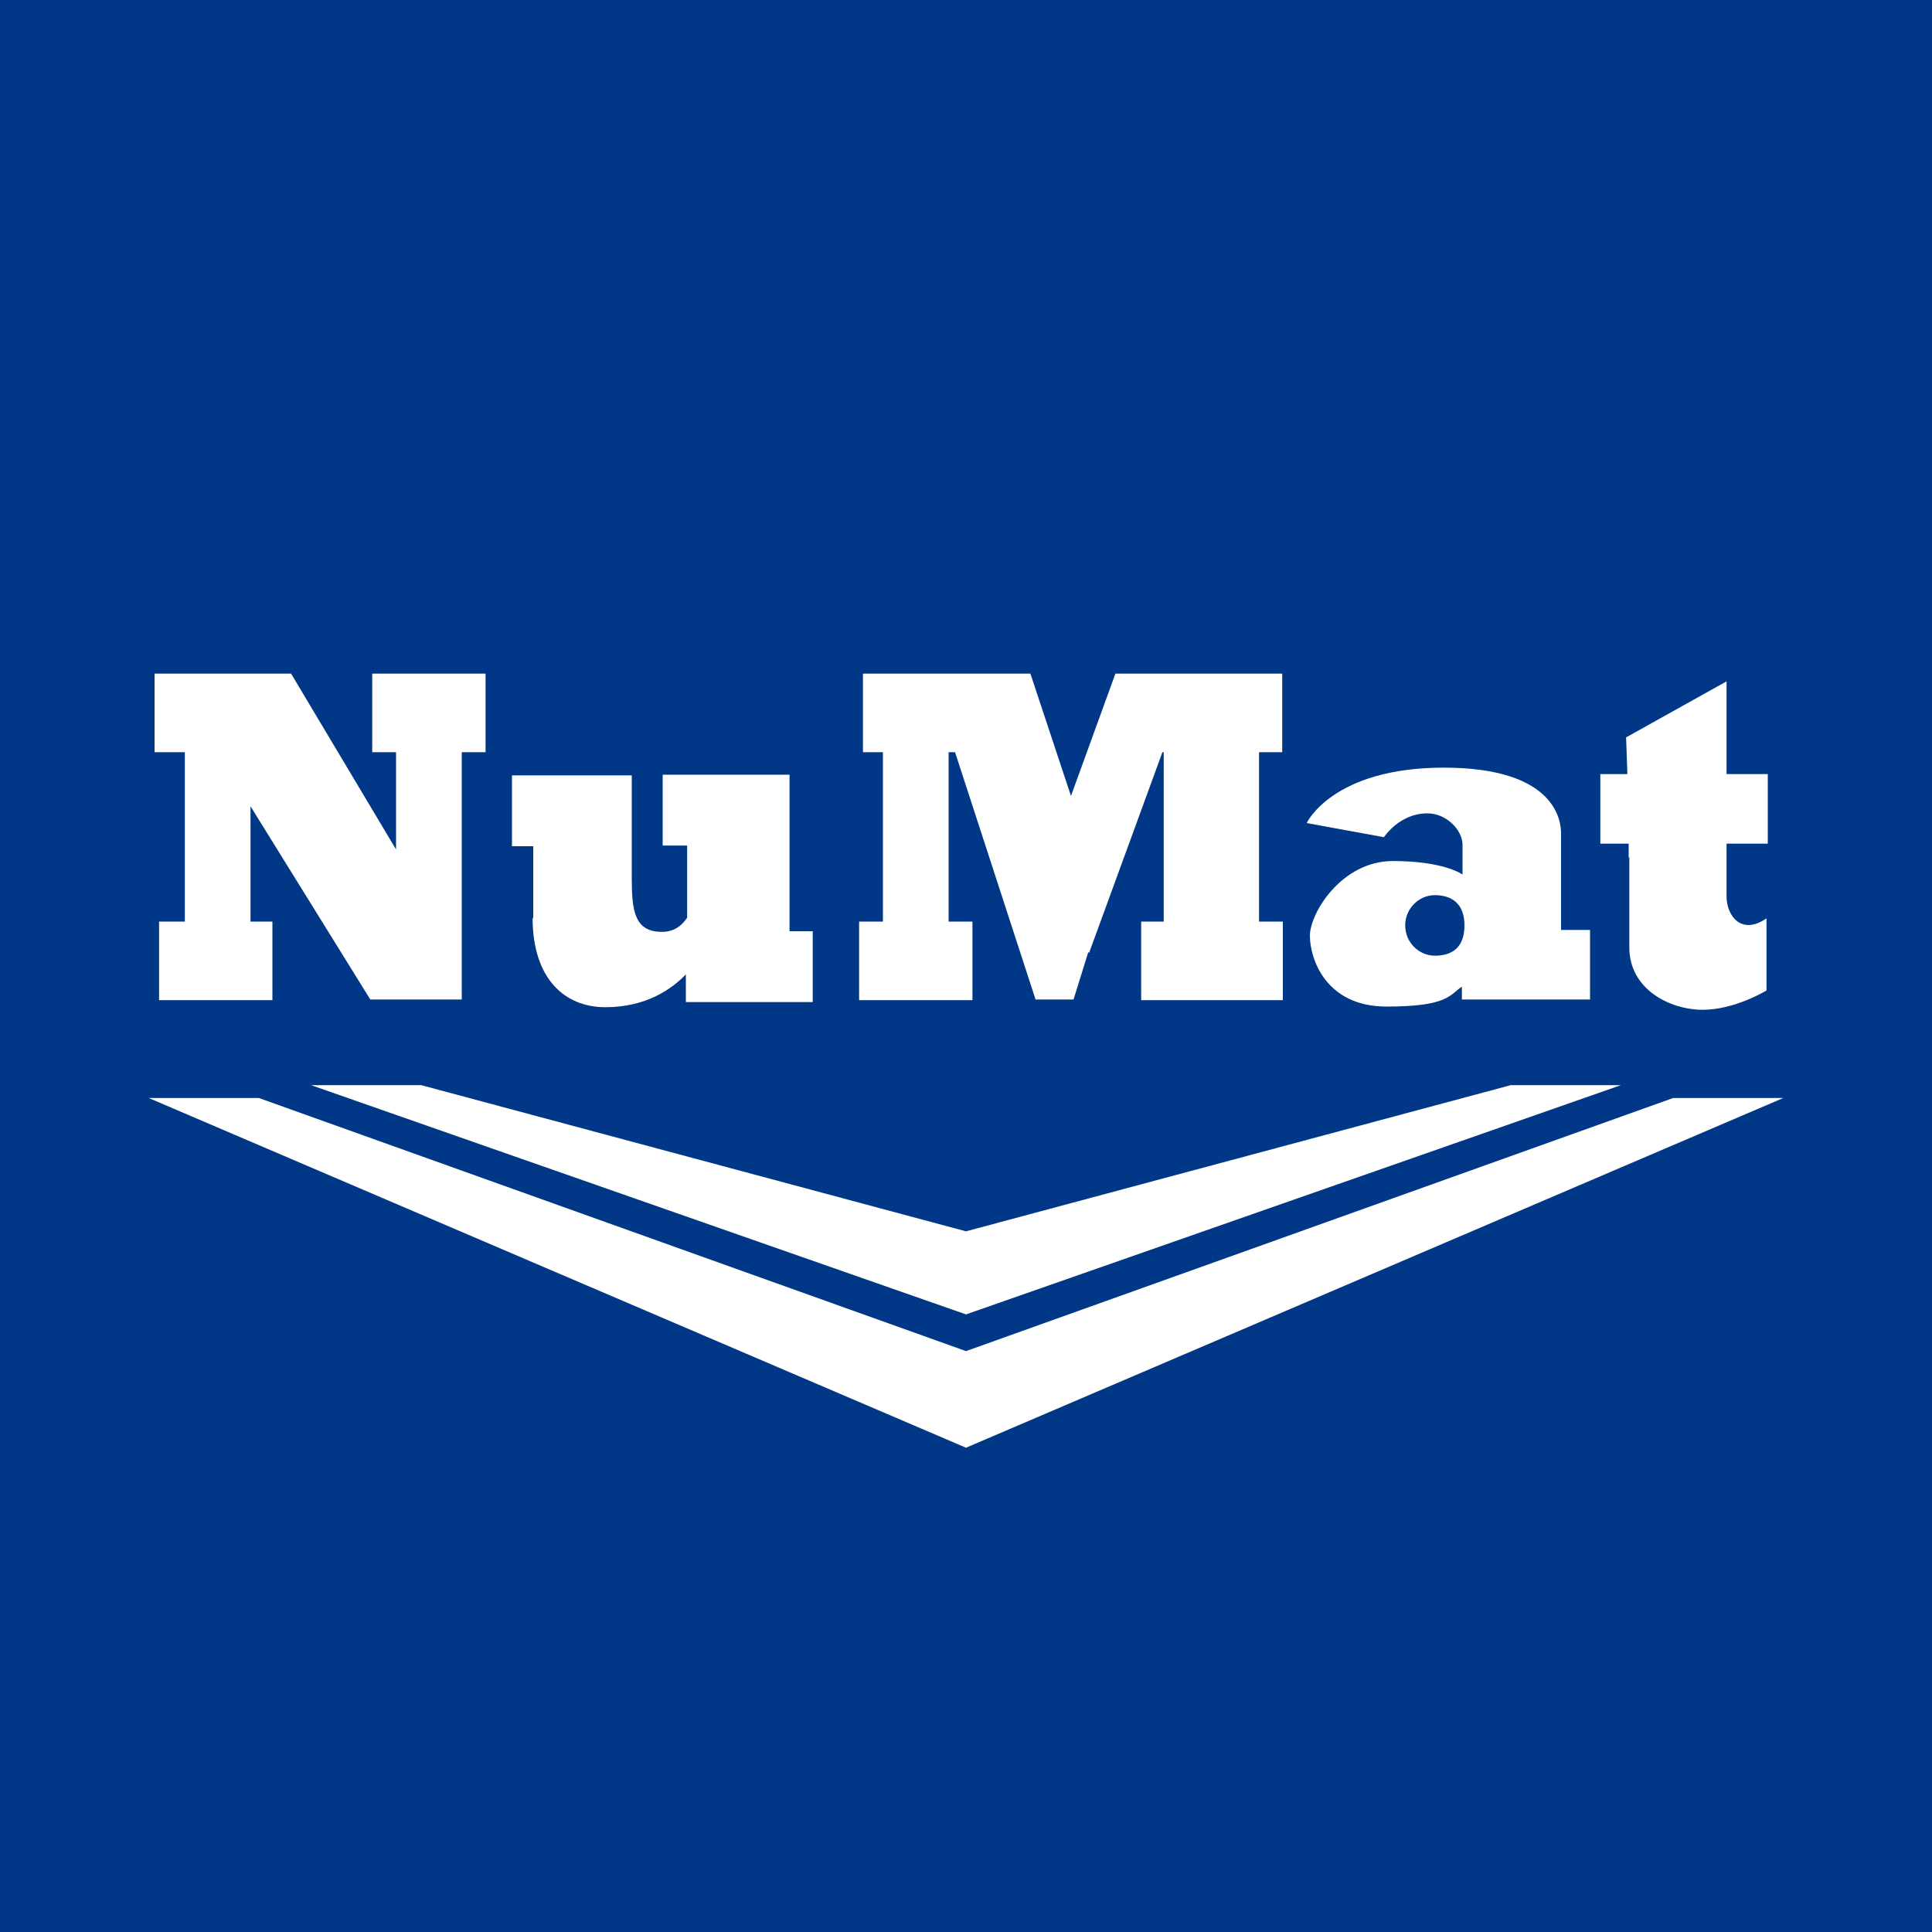
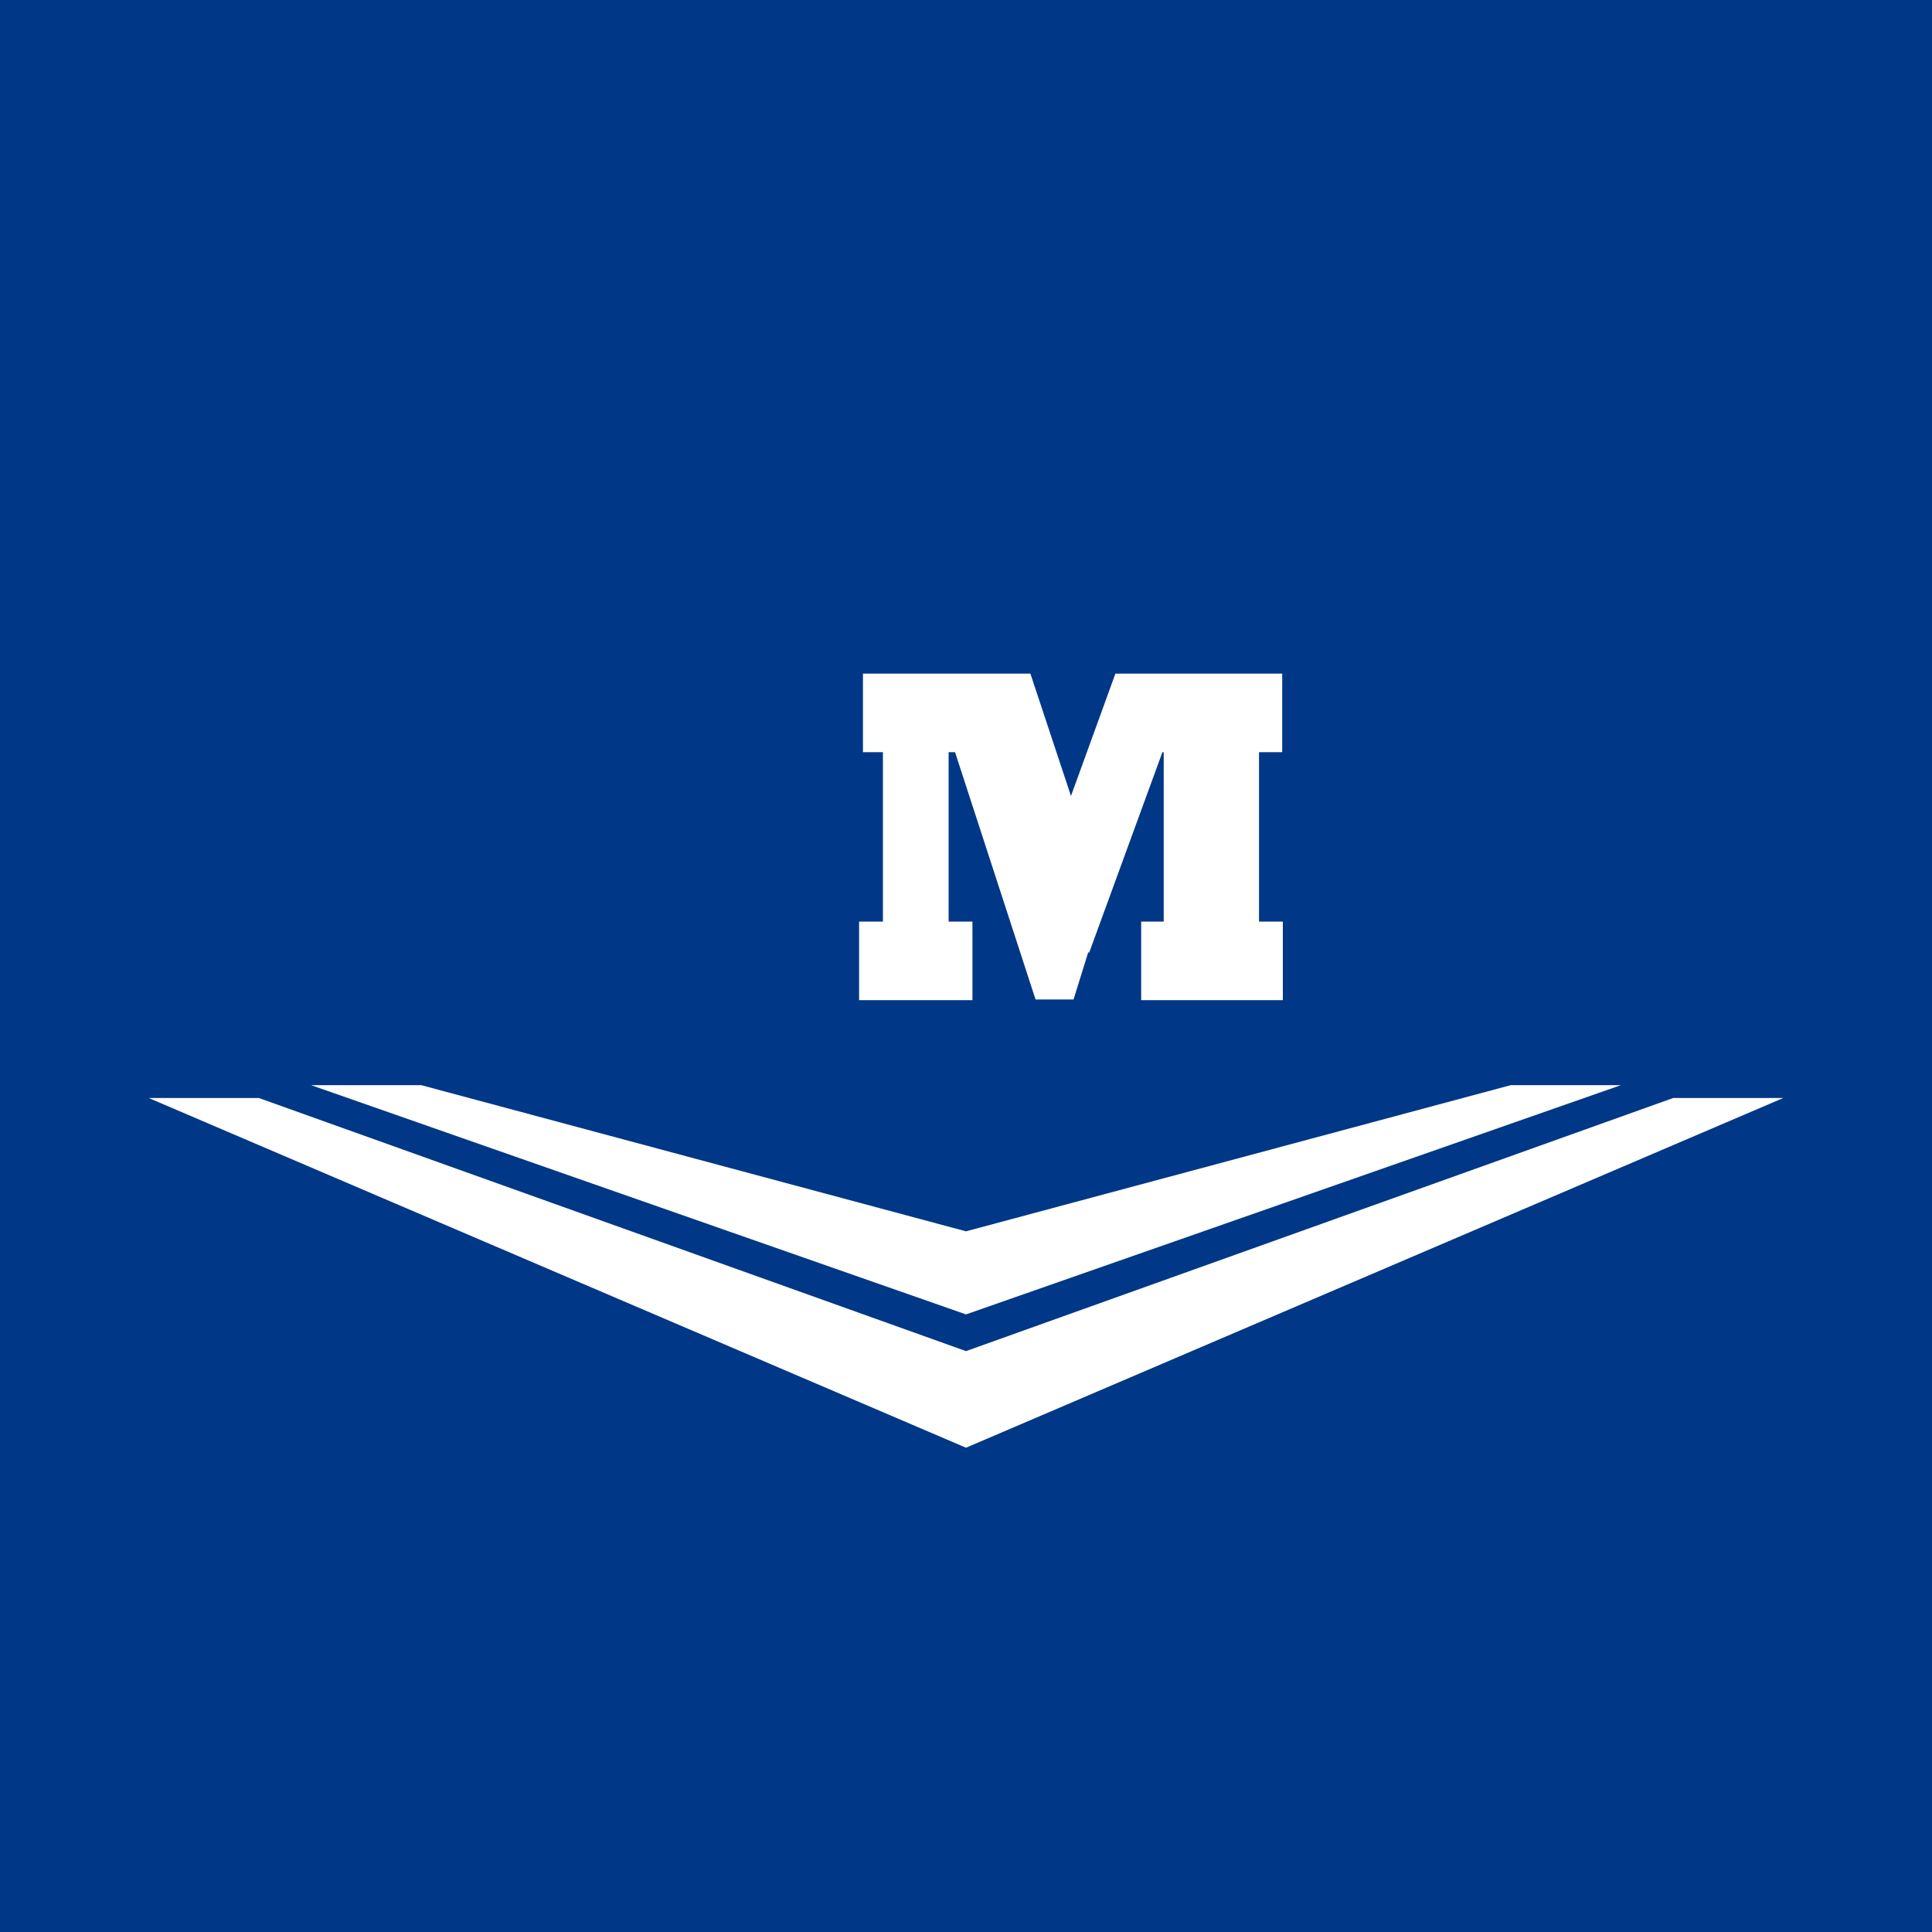
<svg xmlns="http://www.w3.org/2000/svg" version="1.1" viewBox="0 0 300 300">
  <defs>
    <style>
      .cls-1 {
        fill: #003786;
      }

      .cls-2 {
        fill: #fff;
      }
    </style>
  </defs>
  <g>
    <g id="Layer_1">
      <g>
        <rect class="cls-1" width="300" height="300" />
-         <path class="cls-2" d="M82.7,142.5c0,9.5,5,13.9,11.3,13.9s10.3-2.8,12.5-5.1v4.3h19.7v-11h-3.6v-19.9h0v-4.4h-19.7v11h3.8v11.2c-.8,1.2-2,2.2-3.9,2.2-4.3,0-4.7-3.3-4.7-8.4s0-7.6,0-10h0v-5.9h-18.6v11h3.3v11.2Z" />
-         <polygon class="cls-2" points="28.7 143.1 24.7 143.1 24.7 155.3 42.3 155.3 42.3 143.1 38.9 143.1 38.9 125.2 57.5 155.2 61.5 155.2 71.7 155.2 71.7 149 71.7 116.8 75.4 116.8 75.4 104.6 57.8 104.6 57.8 116.8 61.5 116.8 61.5 131.9 45.2 104.6 24 104.6 24 116.8 28.7 116.8 28.7 143.1" />
        <polygon class="cls-2" points="137.1 155.3 147.3 155.3 147.3 155.3 151 155.3 151 143.1 147.3 143.1 147.3 116.8 148.3 116.8 160.8 155.2 166.7 155.2 169 147.8 169.1 148 180.5 116.8 180.7 116.8 180.7 143.1 177.2 143.1 177.2 155.3 180.7 155.3 180.7 155.3 195.5 155.3 195.5 155.3 199.2 155.3 199.2 143.1 195.5 143.1 195.5 116.8 199.1 116.8 199.1 104.6 173.2 104.6 166.3 123.6 160 104.6 134 104.6 134 116.8 137.1 116.8 137.1 143.1 133.4 143.1 133.4 155.3 137.1 155.3 137.1 155.3" />
-         <path class="cls-2" d="M221.7,126.3c2.8,0,5.4,2.5,5.4,4.9s0,4.6,0,4.6c0,0-2.8-2.1-10.8-2.1s-12.9,8.1-12.9,11.6,2.4,11,11.9,11,9.8-1.8,11.7-3.1v2h19.9v-10.8h-4.5v-15c0-2-.9-10.2-18.2-10.2s-21.3,8.6-21.3,8.6l12,2.2s2.4-3.7,6.7-3.7M222.8,148.4c-2.5,0-4.6-2.1-4.6-4.7s2.1-4.7,4.6-4.7,4.6,1.2,4.6,4.7-2,4.7-4.6,4.7" />
-         <path class="cls-2" d="M253,133.1v14c0,6.6,6.4,9.7,11.4,9.7s9.9-3,9.9-3v-11.2c-3.9,2.7-6.2-.4-6.2-3.4v-8.2h6.4v-10.8h-6.4v-14.4l-15.6,8.7.2,5.7h-4.2v10.8h4.4v2.2Z" />
        <polygon class="cls-2" points="259.8 170.5 150 209.8 40.2 170.5 23.1 170.5 150 224.8 276.9 170.5 259.8 170.5" />
        <polygon class="cls-2" points="150 191.2 65.4 168.5 48.3 168.5 150 204.1 251.7 168.5 234.6 168.5 150 191.2" />
      </g>
    </g>
  </g>
</svg>